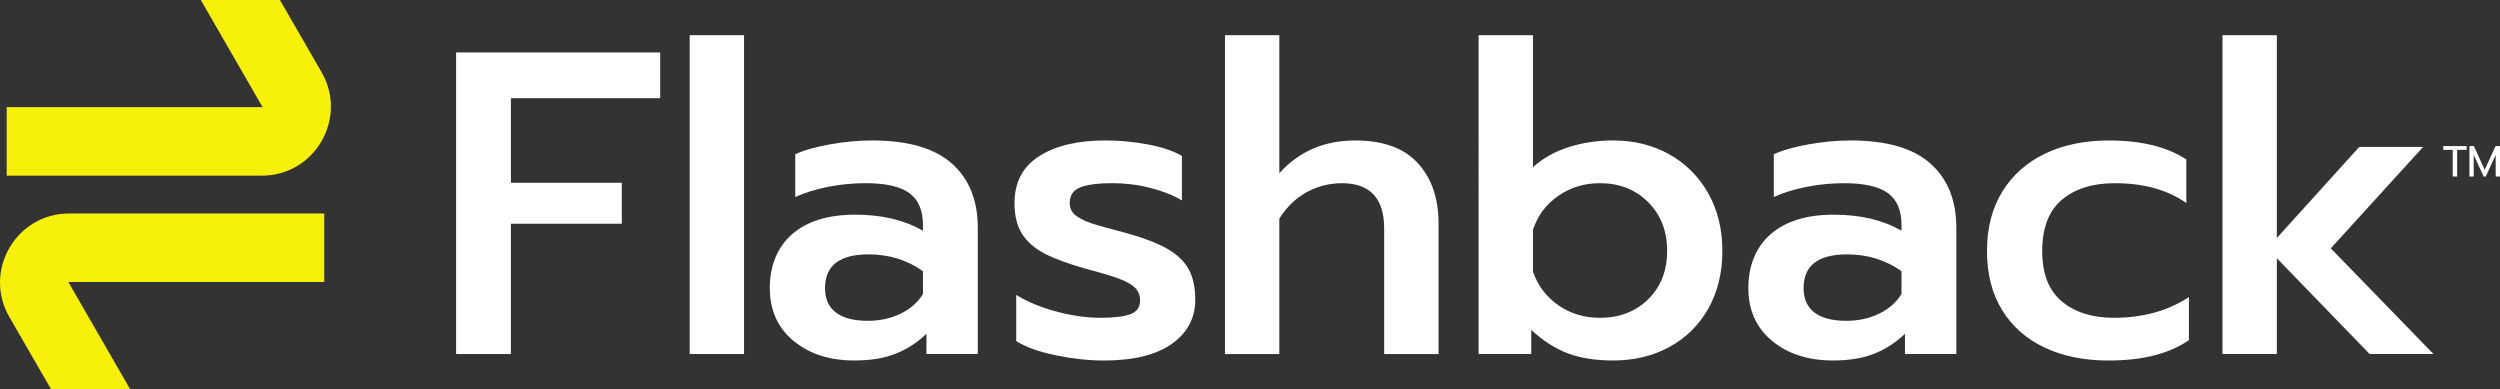
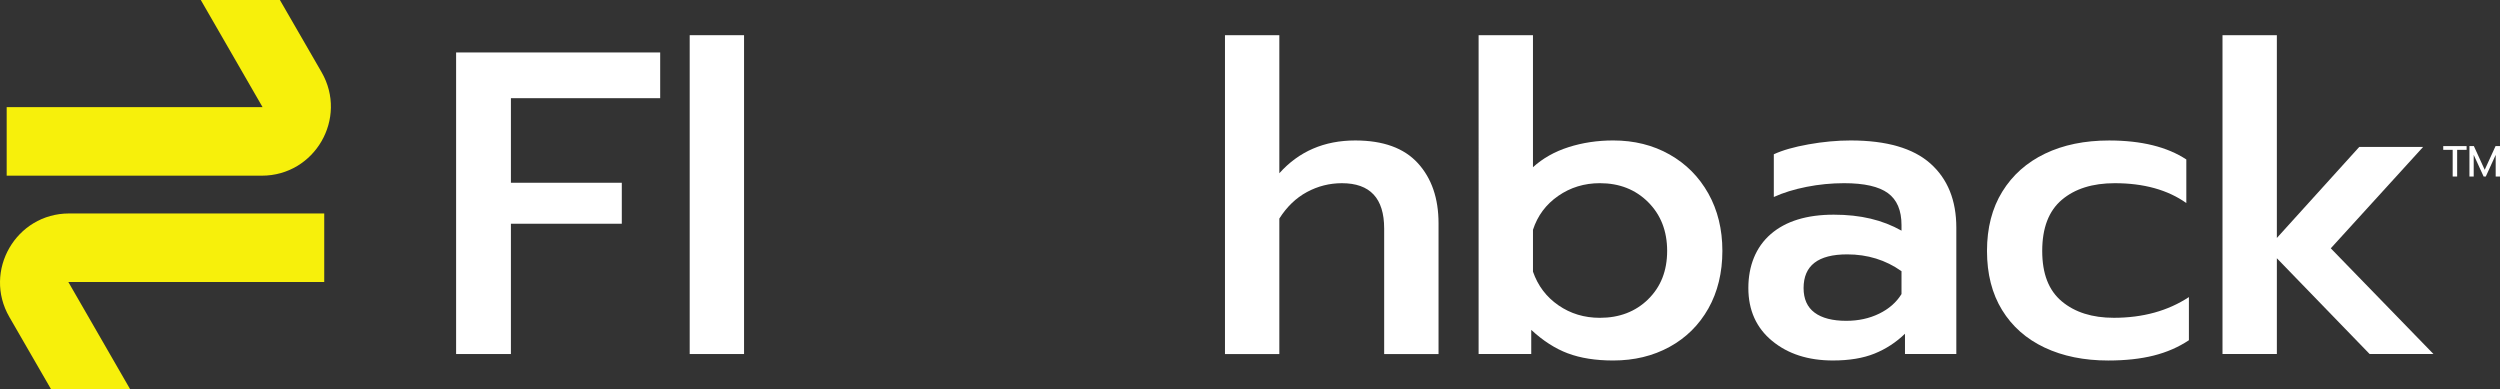
<svg xmlns="http://www.w3.org/2000/svg" id="Layer_2" data-name="Layer 2" viewBox="0 0 1515.97 235.97">
  <rect x="0" y="0" width="1515.97" height="235.97" fill="#333333" stroke="none" />
  <defs>
    <style>
      .cls-1 {
        fill: #f7f00b;
      }

      .cls-2 {
        fill: #fff;
      }
    </style>
  </defs>
  <g id="Calque_1" data-name="Calque 1">
    <g>
      <g>
        <path class="cls-1" d="M159.21,64.95L121.76,0h47.97l25.26,43.75c16.11,27.9-4.03,62.78-36.25,62.78H4.05v-41.58h155.16Z" />
        <path class="cls-1" d="M41.45,171.02l37.44,64.95H30.93l-25.26-43.75c-16.11-27.9,4.03-62.78,36.25-62.78h154.69v41.58H41.45Z" />
      </g>
      <g>
        <path class="cls-2" d="M276.58,31.81h123.75v27.73h-90.52v51.28h67.24v24.85h-67.24v79.01h-33.23V31.81Z" />
        <path class="cls-2" d="M418.22,21.34h32.96v193.34h-32.96V21.34Z" />
-         <path class="cls-2" d="M481.19,206.7c-9.59-7.93-14.39-18.62-14.39-32.05s4.53-24.85,13.6-32.7c9.07-7.85,21.8-11.77,38.2-11.77s29.56,3.23,41.07,9.68v-3.4c0-8.89-2.75-15.35-8.24-19.36-5.49-4.01-14.35-6.02-26.55-6.02-7.68,0-15.26.74-22.76,2.22-7.5,1.48-14.13,3.53-19.88,6.15v-25.9c5.23-2.44,12.25-4.45,21.06-6.02,8.81-1.57,17.31-2.36,25.51-2.36,21.8,0,37.93,4.67,48.4,14,10.46,9.33,15.7,22.28,15.7,38.85v76.65h-31.13v-12.3c-5.41,5.23-11.56,9.25-18.45,12.03-6.89,2.79-15.3,4.19-25.25,4.19-15,0-27.3-3.96-36.89-11.9ZM546.07,190.22c5.93-2.88,10.46-6.84,13.6-11.9v-13.87c-9.59-6.8-20.58-10.2-32.96-10.2-17.62,0-26.42,6.8-26.42,20.41,0,6.63,2.22,11.6,6.67,14.91,4.45,3.31,10.86,4.97,19.23,4.97,7.32,0,13.95-1.44,19.88-4.32Z" />
-         <path class="cls-2" d="M640.31,215.46c-10.29-2.09-18.31-4.97-24.07-8.63v-27.99c6.8,4.19,14.91,7.55,24.33,10.07,9.42,2.53,18.31,3.79,26.69,3.79s14.47-.74,18.31-2.22c3.83-1.48,5.76-4.23,5.76-8.24,0-3.14-1.01-5.71-3.01-7.72-2.01-2-5.23-3.83-9.68-5.49-4.45-1.66-11.3-3.7-20.54-6.15-10.47-2.96-18.71-6.02-24.72-9.16-6.02-3.14-10.55-7.1-13.61-11.9-3.05-4.79-4.58-11.03-4.58-18.71,0-12.56,4.97-22.02,14.91-28.39,9.94-6.37,23.37-9.55,40.29-9.55,8.72,0,17.4.83,26.03,2.49,8.63,1.66,15.39,3.97,20.27,6.93v26.95c-5.23-3.14-11.6-5.67-19.1-7.59-7.5-1.92-15.17-2.88-23.02-2.88-8.55,0-15,.83-19.36,2.49-4.36,1.66-6.54,4.84-6.54,9.55,0,3.14,1.18,5.62,3.53,7.46,2.36,1.83,5.45,3.4,9.29,4.71,3.83,1.31,10.81,3.27,20.93,5.89,10.81,2.97,19.27,6.19,25.38,9.68,6.1,3.49,10.46,7.68,13.08,12.56,2.62,4.89,3.92,10.99,3.92,18.31,0,11.16-4.75,20.1-14.26,26.82-9.51,6.71-23.24,10.07-41.2,10.07-9.07,0-18.75-1.05-29.04-3.14Z" />
        <path class="cls-2" d="M742.81,21.34h32.96v83.72c11.86-13.25,27.21-19.88,46.05-19.88,16.91,0,29.56,4.58,37.93,13.74,8.37,9.16,12.56,21.32,12.56,36.5v79.27h-32.97v-76.13c0-18.31-8.55-27.47-25.64-27.47-7.5,0-14.57,1.79-21.19,5.36-6.63,3.58-12.21,8.94-16.74,16.09v82.15h-32.96V21.34Z" />
        <path class="cls-2" d="M950.77,214.29c-7.68-2.88-15.09-7.63-22.24-14.26v14.65h-31.92V21.34h32.96v80.06c5.93-5.4,13.12-9.46,21.59-12.17,8.46-2.7,17.48-4.06,27.08-4.06,12.73,0,24.11,2.84,34.14,8.5,10.03,5.67,17.87,13.56,23.55,23.68,5.66,10.12,8.5,21.71,8.5,34.8s-2.84,24.9-8.5,34.93c-5.67,10.03-13.52,17.79-23.55,23.28-10.03,5.49-21.41,8.24-34.14,8.24-10.64,0-19.8-1.44-27.47-4.32ZM999.43,181.45c7.67-7.5,11.51-17.27,11.51-29.3s-3.84-21.89-11.51-29.56c-7.68-7.67-17.44-11.51-29.3-11.51-9.42,0-17.83,2.58-25.25,7.72-7.42,5.15-12.52,11.99-15.3,20.54v25.38c2.96,8.55,8.11,15.35,15.44,20.41,7.32,5.06,15.7,7.59,25.12,7.59,11.86,0,21.63-3.75,29.3-11.25Z" />
        <path class="cls-2" d="M1074.57,206.7c-9.59-7.93-14.39-18.62-14.39-32.05s4.53-24.85,13.6-32.7c9.07-7.85,21.8-11.77,38.2-11.77s29.56,3.23,41.07,9.68v-3.4c0-8.89-2.75-15.35-8.24-19.36-5.49-4.01-14.35-6.02-26.55-6.02-7.68,0-15.26.74-22.76,2.22-7.5,1.48-14.13,3.53-19.88,6.15v-25.9c5.23-2.44,12.25-4.45,21.06-6.02,8.81-1.57,17.31-2.36,25.51-2.36,21.8,0,37.93,4.67,48.4,14,10.46,9.33,15.7,22.28,15.7,38.85v76.65h-31.13v-12.3c-5.41,5.23-11.56,9.25-18.45,12.03-6.89,2.79-15.3,4.19-25.25,4.19-15,0-27.3-3.96-36.89-11.9ZM1139.45,190.22c5.93-2.88,10.46-6.84,13.6-11.9v-13.87c-9.59-6.8-20.58-10.2-32.96-10.2-17.62,0-26.42,6.8-26.42,20.41,0,6.63,2.22,11.6,6.67,14.91,4.45,3.31,10.86,4.97,19.23,4.97,7.32,0,13.95-1.44,19.88-4.32Z" />
        <path class="cls-2" d="M1239.81,210.76c-11.08-5.23-19.67-12.82-25.77-22.76-6.11-9.94-9.15-21.89-9.15-35.84s3.09-25.94,9.29-35.97c6.19-10.03,14.82-17.7,25.9-23.02,11.08-5.32,24.02-7.98,38.85-7.98,19.53,0,35.14,3.84,46.83,11.51v26.42c-11.34-8.02-25.81-12.03-43.43-12.03-13.43,0-24.11,3.36-32.05,10.07-7.94,6.72-11.9,17.05-11.9,31s3.96,23.98,11.9,30.61c7.94,6.63,18.45,9.94,31.53,9.94,17.61,0,32.79-4.19,45.52-12.56v26.16c-6.28,4.19-13.39,7.29-21.32,9.29-7.94,2-17.14,3.01-27.6,3.01-14.65,0-27.52-2.62-38.59-7.85Z" />
        <path class="cls-2" d="M1347.7,21.34h32.96v122.96l49.97-55.2h38.72l-55.99,61.48,62.27,64.1h-38.72l-56.25-58.08v58.08h-32.96V21.34Z" />
      </g>
      <g>
        <path class="cls-2" d="M1487.28,90.86h-5.73v-2.27h14.17v2.27h-5.73v16.18h-2.72v-16.18Z" />
        <path class="cls-2" d="M1497.44,88.59h2.69l6.57,14.38,6.57-14.38h2.69v18.45h-2.61v-13.12l-5.99,13.12h-1.32l-6.02-13.12v13.12h-2.59v-18.45Z" />
      </g>
    </g>
  </g>
</svg>